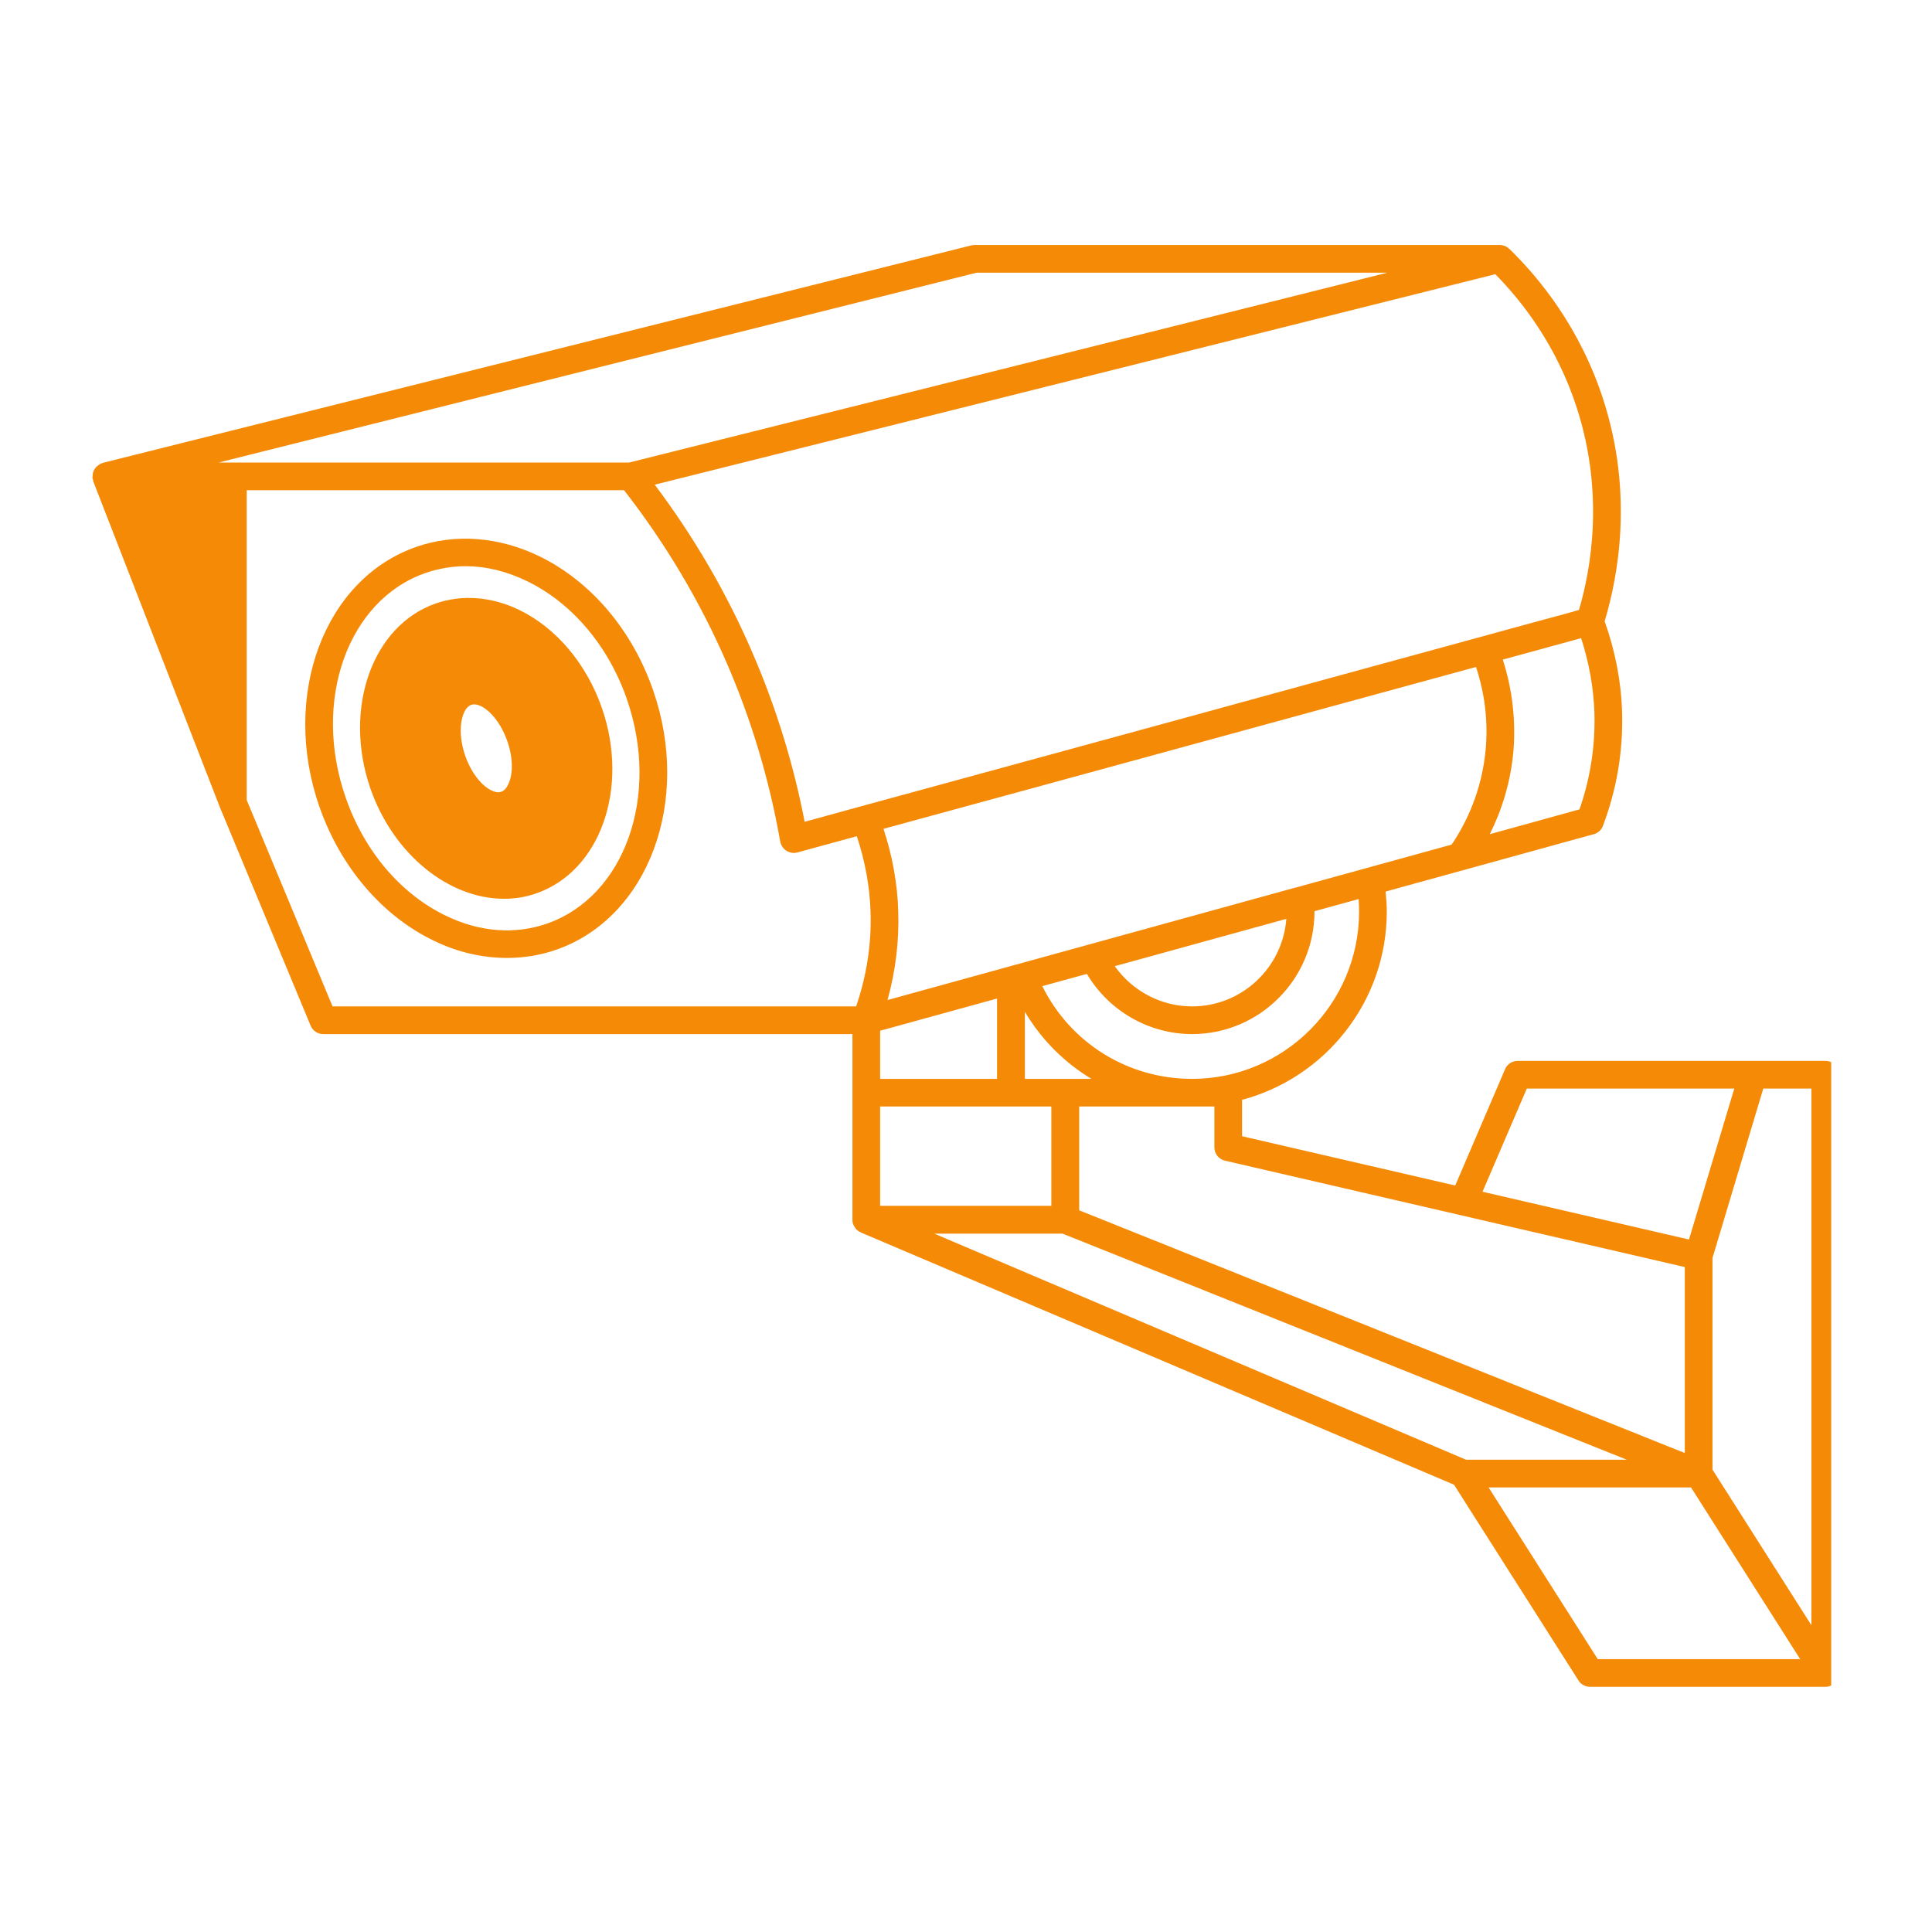
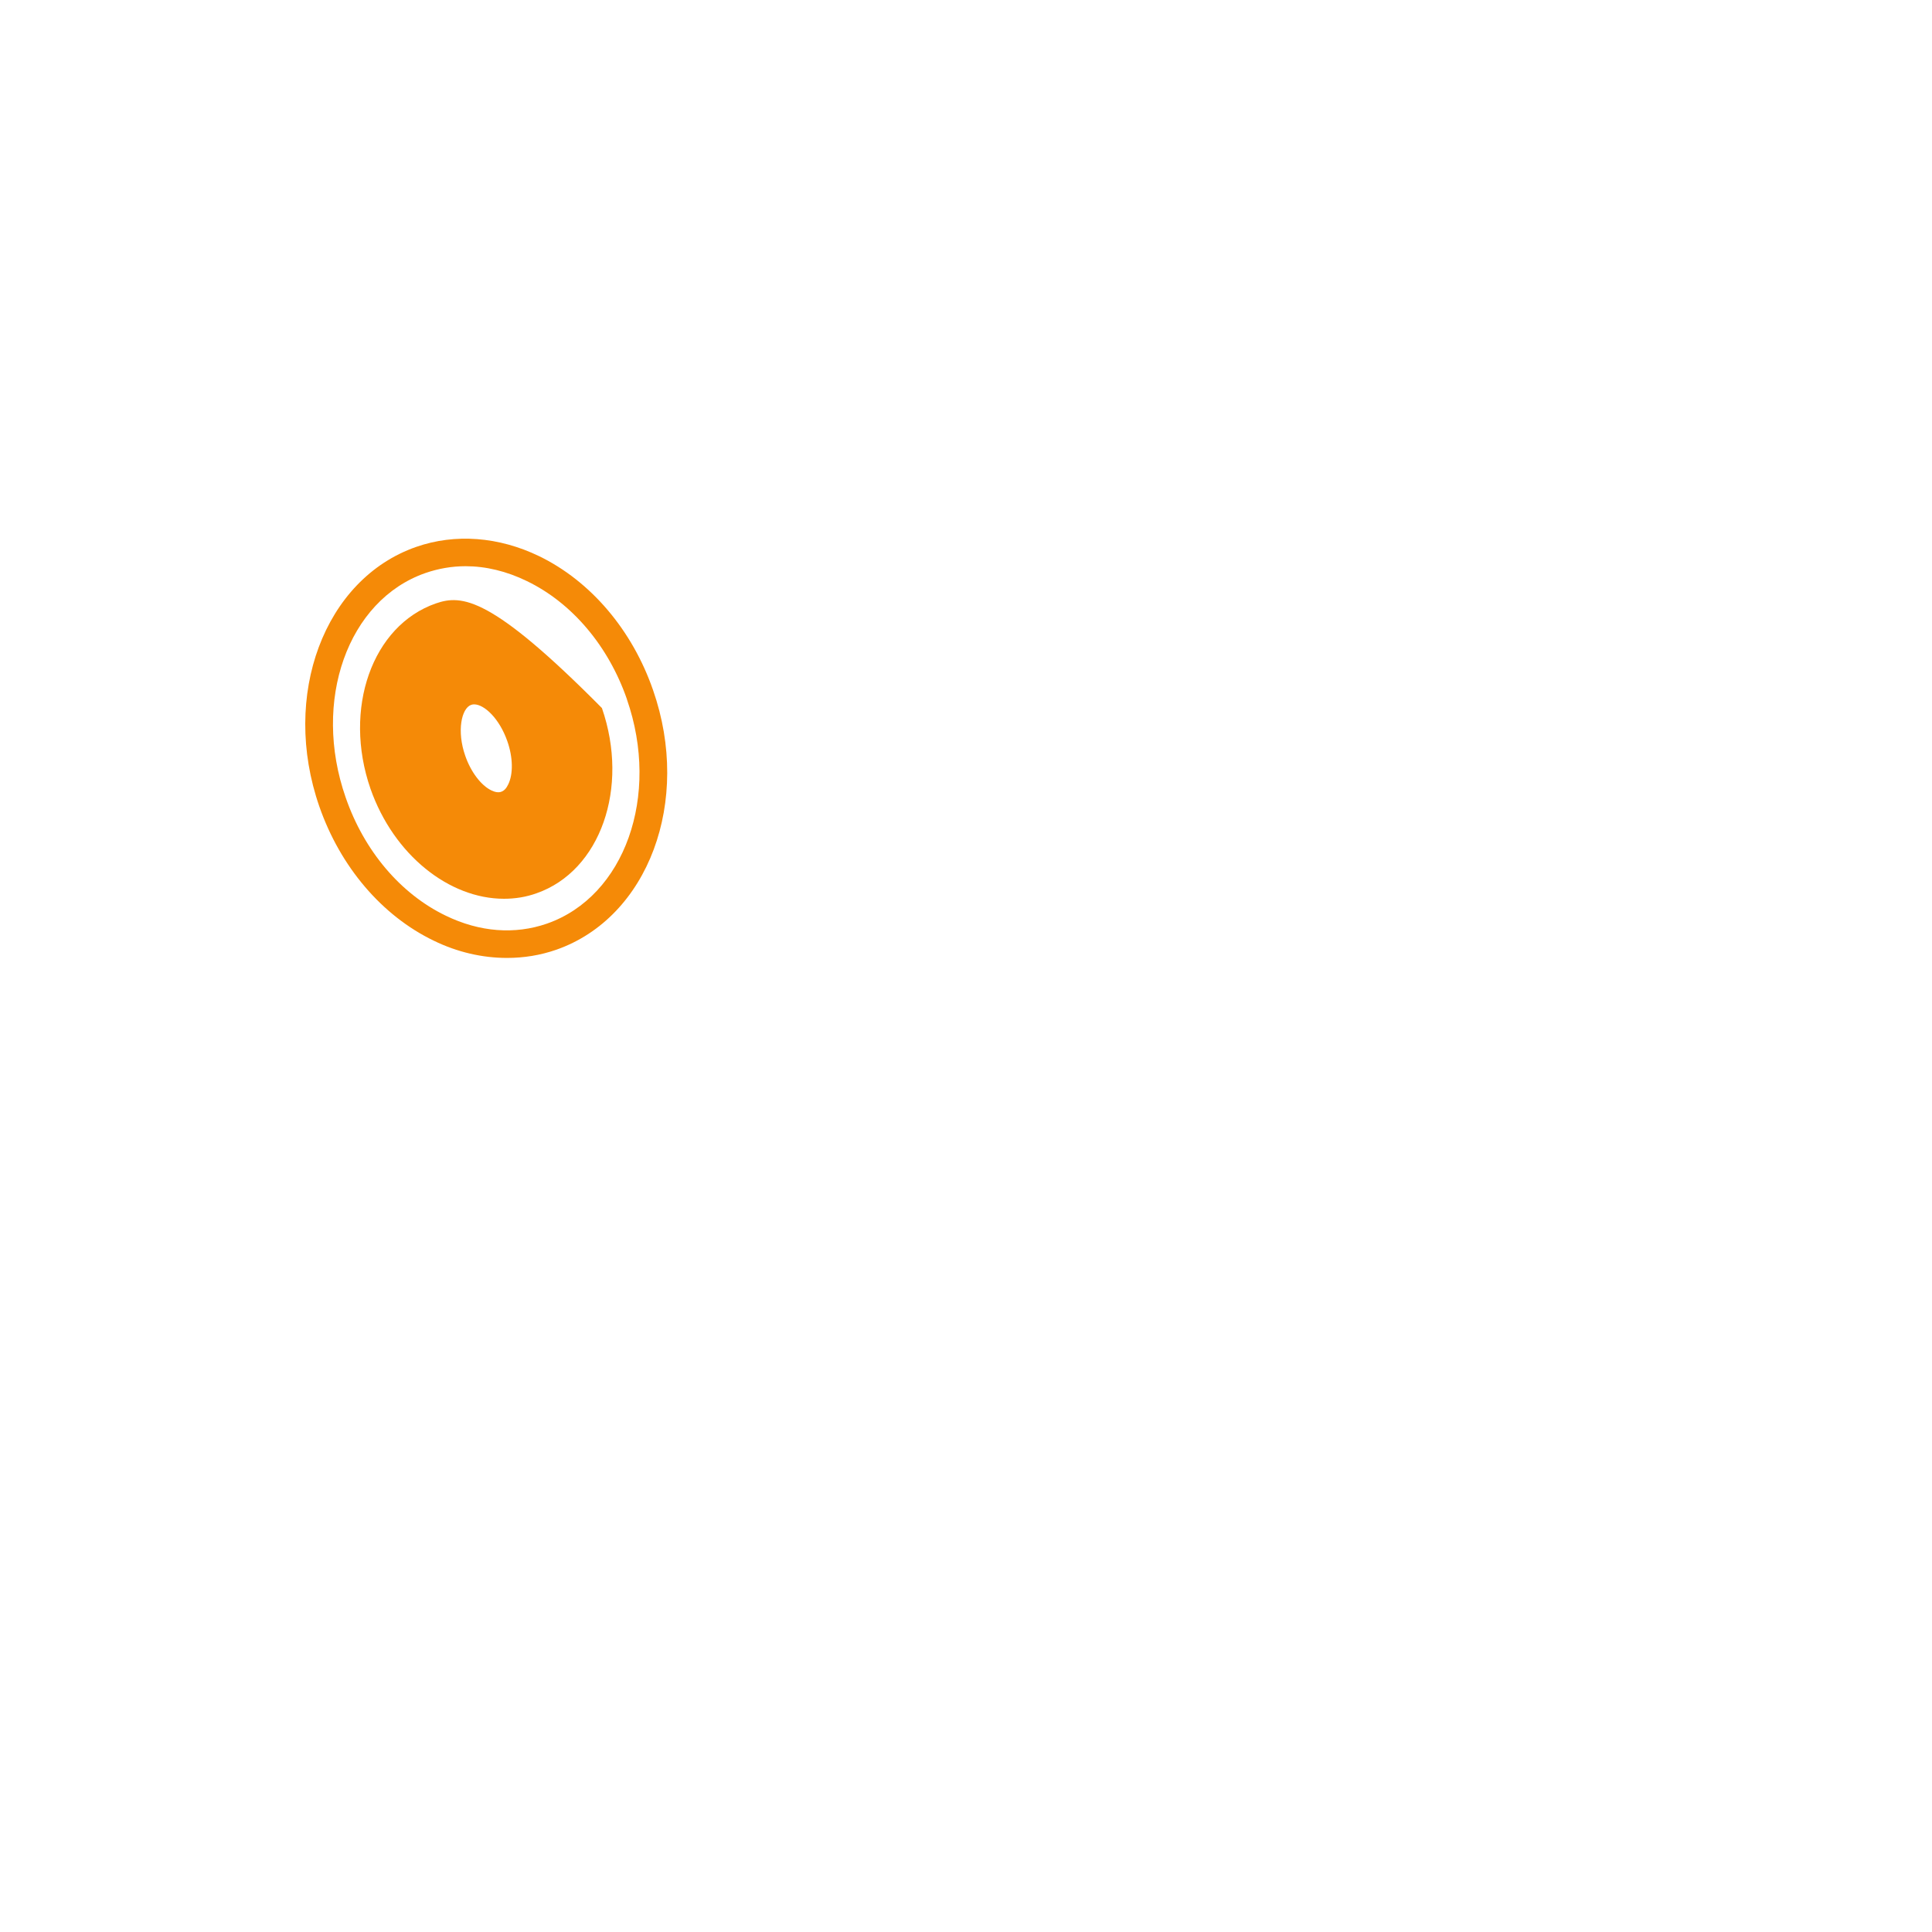
<svg xmlns="http://www.w3.org/2000/svg" width="60" zoomAndPan="magnify" viewBox="0 0 45 45" height="60" preserveAspectRatio="xMidYMid meet" version="1.0">
  <defs>
    <clipPath id="6e3fa68f9c">
-       <path d="M 2.152 5.703 L 42.652 5.703 L 42.652 39.453 L 2.152 39.453 Z M 2.152 5.703 " clip-rule="nonzero" />
-     </clipPath>
+       </clipPath>
  </defs>
  <path fill="#f58a07" d="M 12.555 12.953 C 11.617 12.5 10.602 12.422 9.695 12.738 C 7.551 13.484 6.539 16.199 7.438 18.785 C 7.926 20.188 8.895 21.328 10.102 21.91 C 10.656 22.18 11.238 22.312 11.809 22.312 C 12.203 22.312 12.586 22.25 12.957 22.121 C 15.102 21.371 16.113 18.66 15.211 16.074 C 14.727 14.676 13.758 13.535 12.555 12.953 Z M 12.742 21.512 C 11.992 21.773 11.172 21.711 10.383 21.328 C 9.328 20.82 8.48 19.816 8.051 18.574 C 7.266 16.324 8.098 13.98 9.906 13.348 C 10.211 13.242 10.527 13.188 10.844 13.188 C 11.316 13.188 11.801 13.305 12.273 13.535 C 13.324 14.043 14.172 15.047 14.602 16.285 C 14.602 16.285 14.602 16.289 14.602 16.289 C 15.383 18.535 14.551 20.879 12.742 21.512 Z M 12.742 21.512 " fill-opacity="1" fill-rule="nonzero" />
-   <path fill="#f58a07" d="M 14.02 16.492 C 13.66 15.457 12.953 14.621 12.086 14.203 C 11.445 13.895 10.762 13.844 10.152 14.055 C 8.668 14.57 7.984 16.508 8.629 18.371 C 9.172 19.918 10.465 20.934 11.738 20.934 C 11.996 20.934 12.25 20.895 12.5 20.805 C 13.984 20.285 14.664 18.352 14.02 16.492 Z M 10.973 16.418 C 10.992 16.41 11.02 16.406 11.043 16.406 C 11.281 16.406 11.633 16.738 11.816 17.262 C 11.949 17.637 11.957 18.031 11.836 18.273 C 11.793 18.363 11.742 18.418 11.676 18.441 C 11.613 18.465 11.535 18.453 11.445 18.41 C 11.203 18.293 10.965 17.977 10.836 17.602 C 10.637 17.035 10.746 16.5 10.973 16.418 Z M 10.973 16.418 " fill-opacity="1" fill-rule="nonzero" />
+   <path fill="#f58a07" d="M 14.02 16.492 C 11.445 13.895 10.762 13.844 10.152 14.055 C 8.668 14.57 7.984 16.508 8.629 18.371 C 9.172 19.918 10.465 20.934 11.738 20.934 C 11.996 20.934 12.25 20.895 12.5 20.805 C 13.984 20.285 14.664 18.352 14.02 16.492 Z M 10.973 16.418 C 10.992 16.41 11.02 16.406 11.043 16.406 C 11.281 16.406 11.633 16.738 11.816 17.262 C 11.949 17.637 11.957 18.031 11.836 18.273 C 11.793 18.363 11.742 18.418 11.676 18.441 C 11.613 18.465 11.535 18.453 11.445 18.41 C 11.203 18.293 10.965 17.977 10.836 17.602 C 10.637 17.035 10.746 16.5 10.973 16.418 Z M 10.973 16.418 " fill-opacity="1" fill-rule="nonzero" />
  <g clip-path="url(#6e3fa68f9c)">
-     <path fill="#f58a07" d="M 42.516 24.711 L 35.352 24.711 C 35.219 24.711 35.105 24.785 35.055 24.906 L 33.895 27.613 L 28.93 26.465 L 28.93 25.617 C 30.867 25.102 32.301 23.332 32.301 21.23 C 32.301 21.074 32.289 20.918 32.273 20.766 L 37.121 19.43 C 37.223 19.402 37.301 19.332 37.336 19.234 C 37.66 18.379 37.809 17.484 37.781 16.574 C 37.758 15.855 37.617 15.148 37.375 14.469 C 37.684 13.449 38.055 11.508 37.344 9.309 C 36.805 7.637 35.855 6.477 35.156 5.797 C 35.152 5.793 35.152 5.793 35.148 5.793 C 35.121 5.766 35.09 5.746 35.055 5.73 C 35.051 5.73 35.047 5.727 35.047 5.727 C 35.012 5.715 34.973 5.707 34.93 5.707 L 22.703 5.707 C 22.68 5.707 22.652 5.711 22.625 5.715 L 2.395 10.781 C 2.387 10.785 2.383 10.789 2.375 10.793 C 2.371 10.793 2.363 10.793 2.355 10.793 C 2.348 10.797 2.34 10.809 2.328 10.812 C 2.309 10.824 2.285 10.836 2.27 10.852 C 2.254 10.863 2.242 10.875 2.23 10.887 C 2.219 10.906 2.207 10.922 2.195 10.941 C 2.188 10.957 2.18 10.973 2.172 10.988 C 2.164 11.012 2.16 11.031 2.16 11.055 C 2.156 11.07 2.156 11.09 2.156 11.109 C 2.156 11.117 2.152 11.125 2.152 11.137 C 2.156 11.148 2.164 11.16 2.168 11.176 C 2.172 11.188 2.168 11.199 2.172 11.211 L 5.125 18.812 C 5.125 18.816 5.125 18.816 5.125 18.816 C 5.129 18.82 5.129 18.82 5.129 18.82 L 7.234 23.887 C 7.281 24.008 7.402 24.086 7.531 24.086 L 19.855 24.086 L 19.855 28.41 C 19.855 28.414 19.855 28.414 19.855 28.418 C 19.855 28.457 19.863 28.496 19.879 28.531 C 19.887 28.551 19.902 28.566 19.91 28.586 C 19.922 28.602 19.934 28.621 19.949 28.637 C 19.973 28.664 20.004 28.684 20.039 28.699 C 20.043 28.699 20.047 28.707 20.051 28.707 L 33.867 34.582 L 36.766 39.141 C 36.824 39.234 36.926 39.289 37.035 39.289 L 42.516 39.289 C 42.516 39.289 42.52 39.289 42.52 39.289 C 42.598 39.289 42.672 39.258 42.727 39.211 C 42.742 39.199 42.754 39.188 42.766 39.172 C 42.812 39.117 42.84 39.043 42.84 38.965 L 42.84 25.031 C 42.84 24.855 42.695 24.711 42.516 24.711 Z M 35.562 25.355 L 40.395 25.355 L 39.34 28.871 L 34.531 27.758 Z M 28.285 25.773 L 28.285 26.723 C 28.285 26.871 28.387 27.004 28.535 27.035 L 39.242 29.512 L 39.242 33.844 L 25.137 28.191 L 25.137 25.773 Z M 34.148 34 L 21.762 28.734 L 24.75 28.734 L 37.891 34 Z M 34.379 15.535 C 34.535 16 34.668 16.645 34.609 17.406 C 34.527 18.41 34.145 19.18 33.812 19.672 L 30.184 20.672 C 30.172 20.676 30.16 20.676 30.148 20.68 L 20.672 23.293 C 20.859 22.617 20.945 21.922 20.922 21.223 C 20.902 20.562 20.781 19.922 20.578 19.305 C 22.871 18.68 25.164 18.055 27.461 17.426 C 29.766 16.797 32.07 16.164 34.379 15.535 Z M 29.961 21.402 C 29.875 22.543 28.922 23.441 27.766 23.441 C 27.043 23.441 26.375 23.082 25.965 22.504 Z M 24.812 25.129 L 23.871 25.129 L 23.871 23.566 C 24.258 24.219 24.793 24.75 25.422 25.129 Z M 23.223 23.258 L 23.223 25.129 L 20.5 25.129 L 20.5 24.008 Z M 20.5 25.773 L 24.488 25.773 L 24.488 28.086 L 20.5 28.086 Z M 31.656 21.23 C 31.656 23.379 29.91 25.129 27.766 25.129 C 26.266 25.129 24.934 24.293 24.277 22.969 L 25.316 22.684 C 25.824 23.543 26.758 24.086 27.766 24.086 C 29.336 24.086 30.617 22.805 30.617 21.23 C 30.617 21.23 30.617 21.227 30.617 21.223 L 31.645 20.941 C 31.652 21.035 31.656 21.133 31.656 21.23 Z M 36.789 18.852 L 34.699 19.43 C 34.961 18.91 35.188 18.25 35.254 17.457 C 35.316 16.609 35.172 15.891 35.004 15.363 C 35.57 15.207 36.137 15.055 36.703 14.898 L 36.828 14.863 C 37.008 15.426 37.117 16.004 37.137 16.598 C 37.16 17.367 37.043 18.125 36.789 18.852 Z M 36.777 14.207 L 36.531 14.277 C 35.852 14.461 35.172 14.645 34.496 14.832 C 32.094 15.488 29.691 16.145 27.289 16.805 C 24.887 17.461 22.484 18.117 20.082 18.773 L 18.742 19.141 C 18.48 17.785 18.07 16.457 17.52 15.191 C 16.926 13.812 16.16 12.5 15.25 11.289 L 34.828 6.387 C 35.461 7.027 36.262 8.059 36.73 9.508 C 37.367 11.488 37.062 13.246 36.777 14.207 Z M 22.746 6.352 L 32.312 6.352 L 14.656 10.773 L 5.094 10.773 Z M 7.746 23.441 L 5.746 18.633 L 5.746 11.418 L 14.535 11.418 C 15.504 12.66 16.309 14.016 16.93 15.449 C 17.504 16.773 17.922 18.172 18.172 19.598 C 18.188 19.688 18.242 19.766 18.316 19.816 C 18.371 19.848 18.43 19.867 18.492 19.867 C 18.52 19.867 18.547 19.863 18.574 19.855 L 19.957 19.477 C 20.145 20.043 20.258 20.637 20.277 21.242 C 20.301 21.992 20.184 22.73 19.941 23.441 Z M 37.215 38.645 L 34.672 34.645 L 39.387 34.645 L 41.93 38.645 Z M 42.191 37.855 L 39.887 34.23 L 39.887 29.301 L 41.07 25.355 L 42.191 25.355 Z M 42.191 37.855 " fill-opacity="1" fill-rule="nonzero" />
-   </g>
+     </g>
</svg>